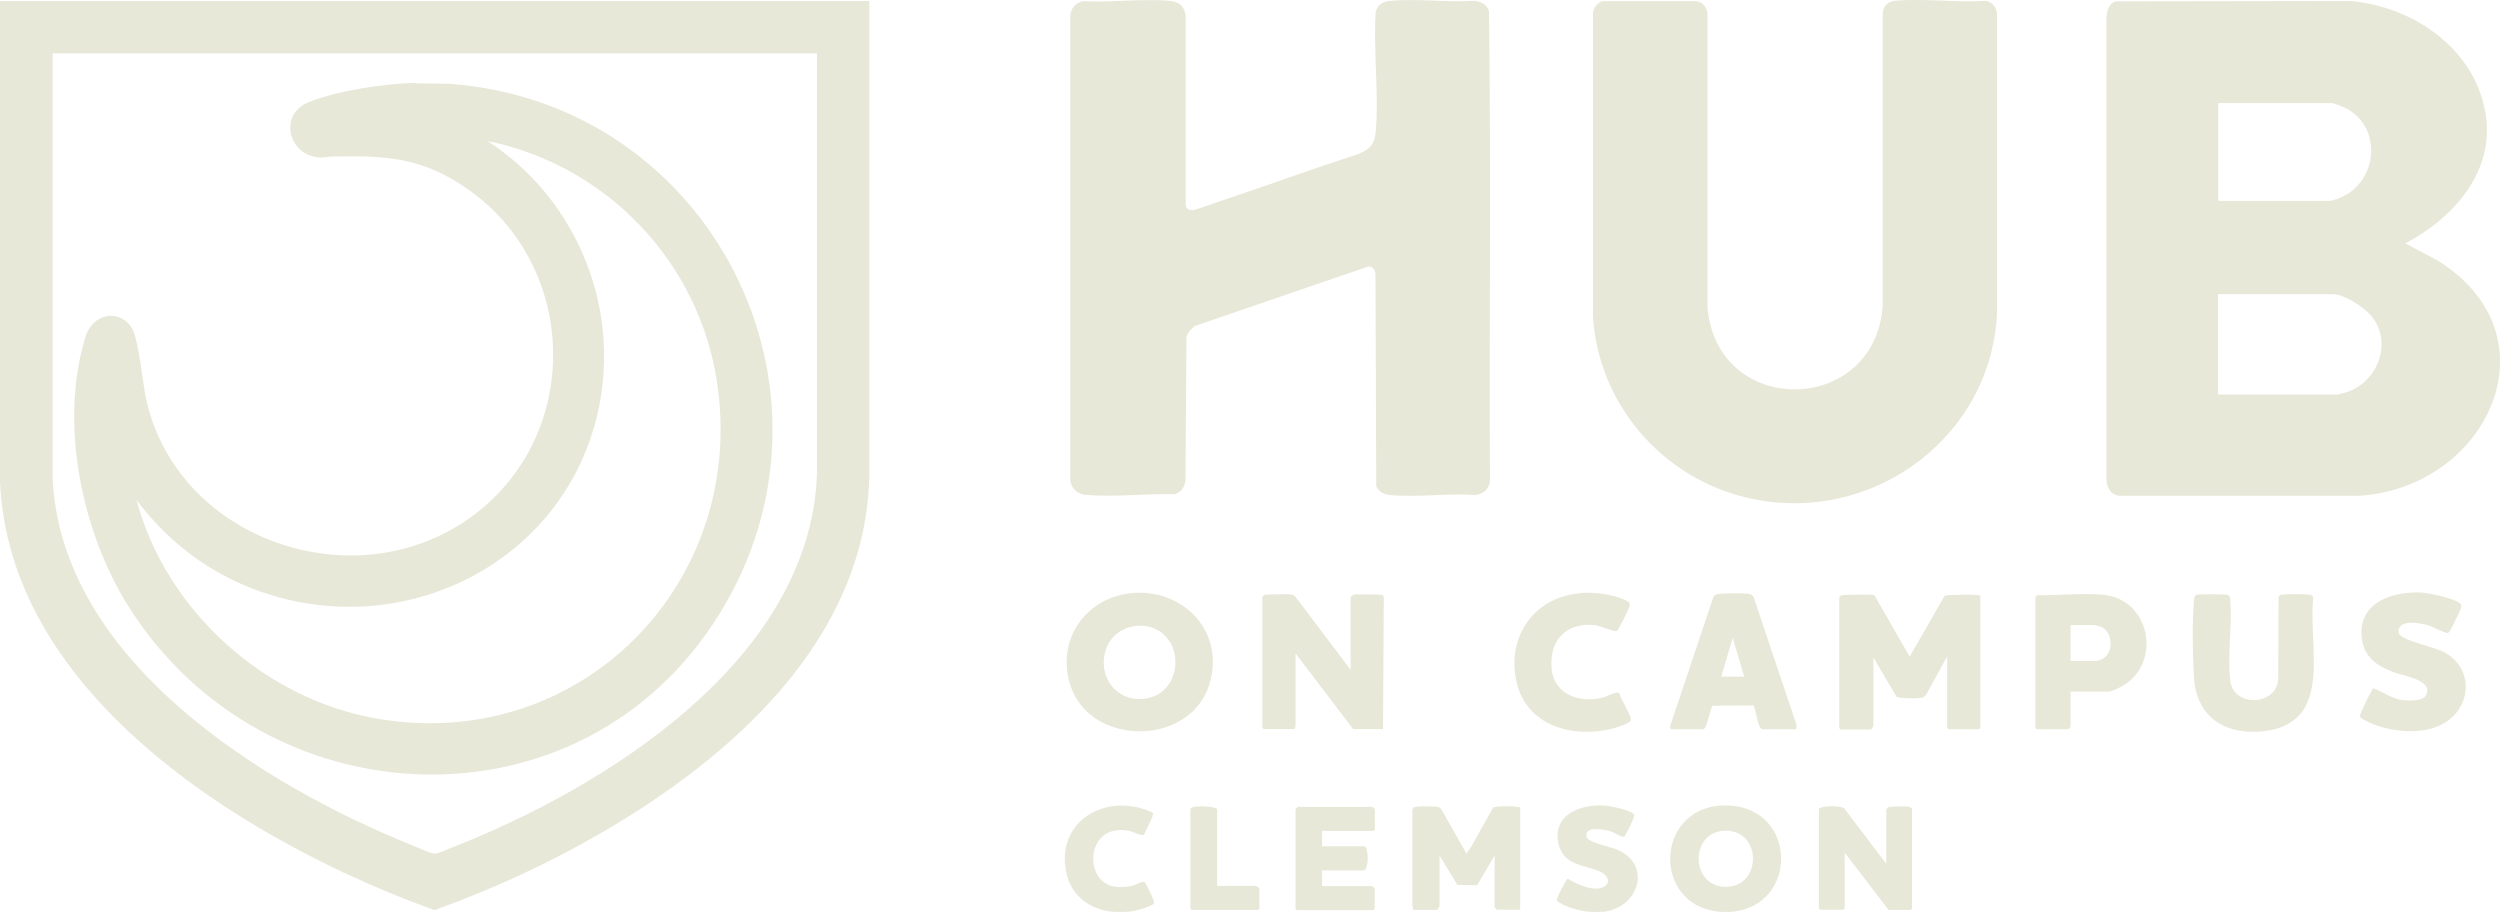
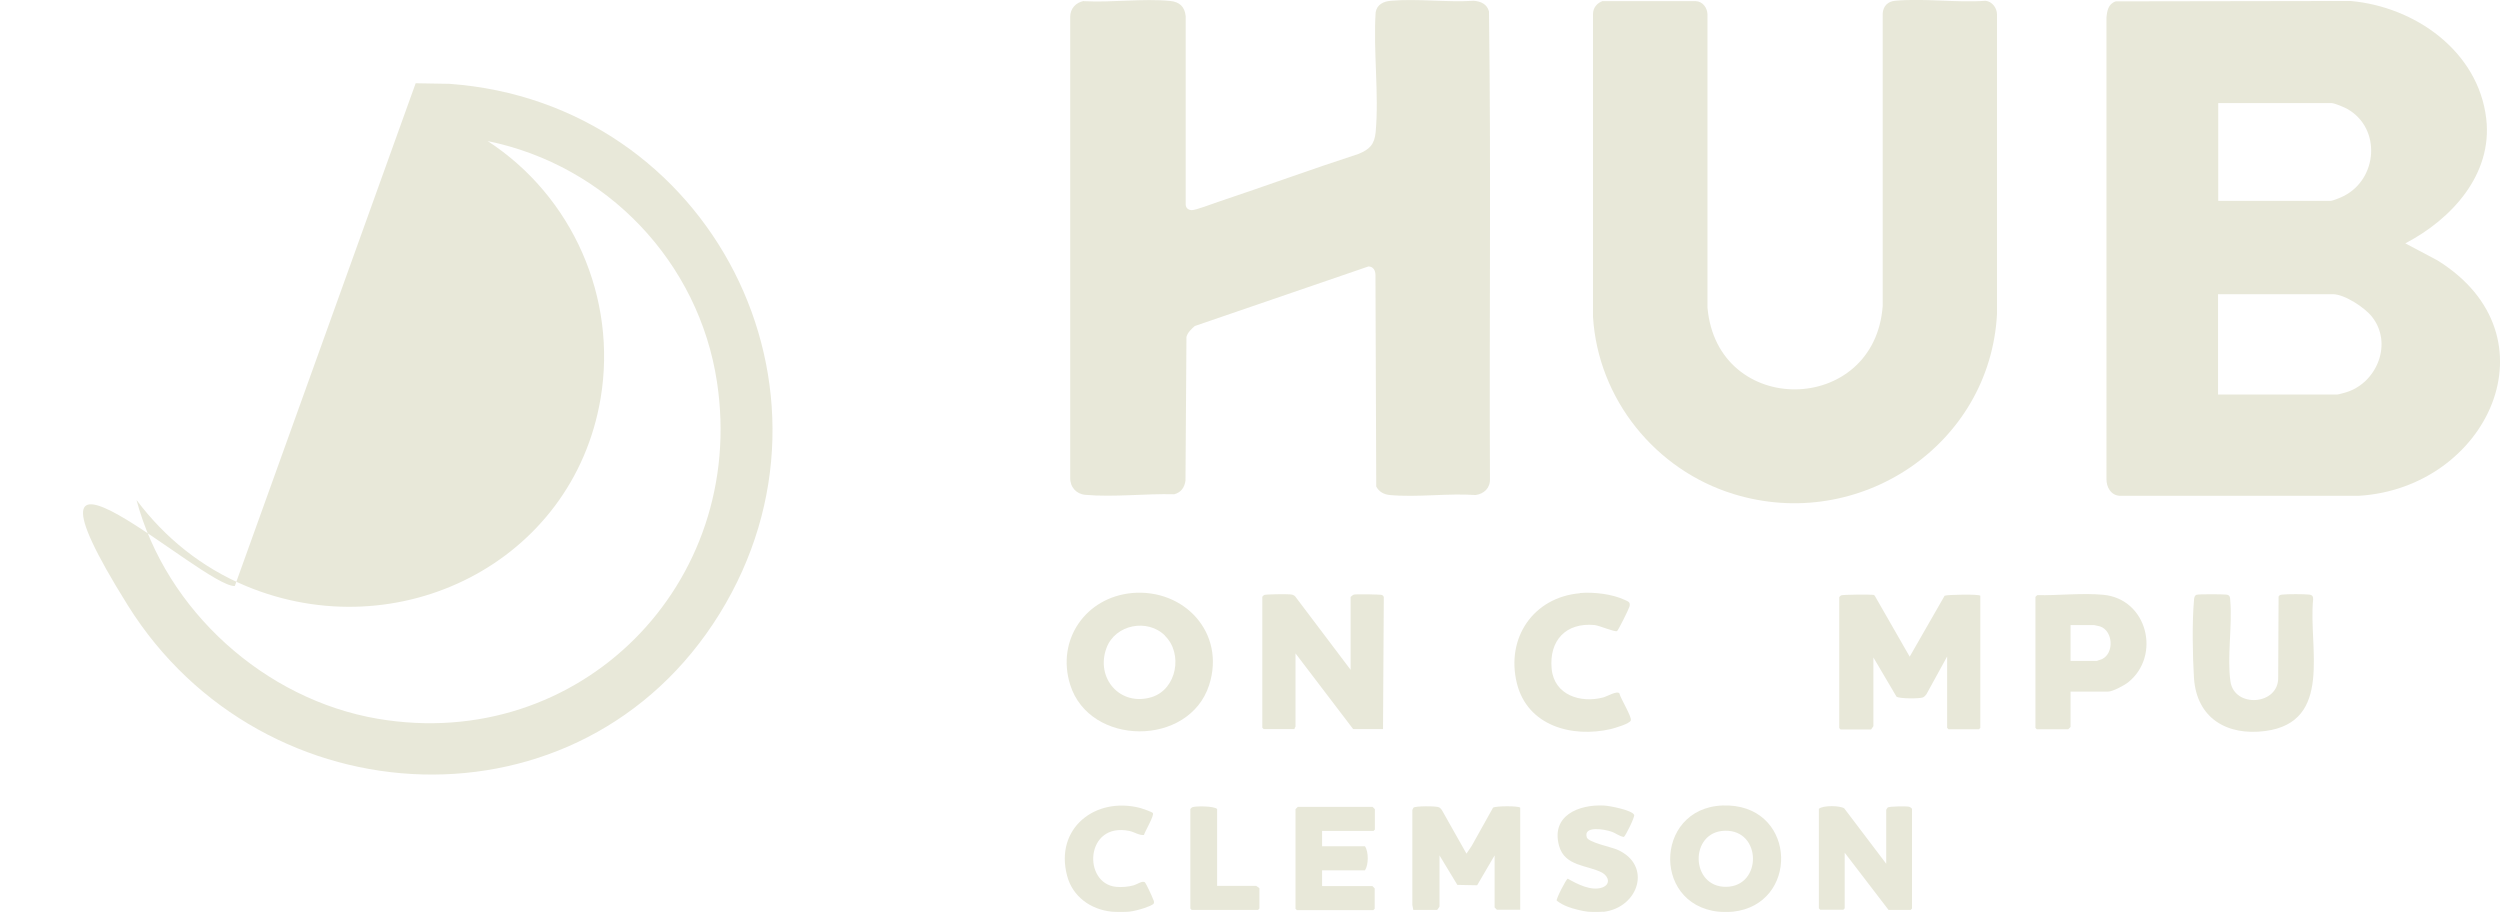
<svg xmlns="http://www.w3.org/2000/svg" id="Layer_1" width="128.83" height="47" version="1.1" viewBox="0 0 128.83 47">
-   <path d="M0,.05h44.8s0,24.49,0,24.49c-.2,8.41-7.06,14.46-13.8,18.37-2.73,1.59-5.63,2.92-8.61,3.99-3.18-1.14-6.27-2.59-9.18-4.32C6.78,38.73.37,32.87,0,24.84V.05ZM42.09,2.75H2.71v21.83c.38,9.4,10.77,15.86,18.58,19,.23.09.91.41,1.11.41.18,0,.67-.23.88-.31,7.98-3.13,18.46-9.68,18.82-19.24V2.75Z" fill="#e8e8d9" />
  <path d="M89.31,46.98c-.19.02-.57.02-.76,0-3.53-.38-3.25-5.65.55-5.47,3.51.17,3.58,5.1.21,5.47ZM88.88,42.81c-1.83.05-1.78,2.92.08,2.89s1.83-2.95-.08-2.89Z" fill="#e8e8d9" />
  <path d="M82.62,46.98c-.2.02-.6.02-.81,0-.27-.03-.75-.15-1.01-.25-.19-.07-.42-.19-.58-.32-.04-.08.49-1.12.57-1.13.49.28,1.22.66,1.79.45.42-.16.33-.56-.02-.76-.75-.4-1.93-.31-2.22-1.39-.42-1.55,1.01-2.13,2.3-2.07.28.01,1.45.23,1.57.48.05.1-.46,1.12-.53,1.14-.23-.03-.43-.21-.66-.28-.32-.11-1.44-.32-1.25.3.08.26,1.26.5,1.56.63,1.83.79,1.12,3-.71,3.21Z" fill="#e8e8d9" />
  <path d="M57.29,46.98c-1.09-.11-2.02-.78-2.3-1.85-.65-2.45,1.46-4.1,3.78-3.49.1.03.61.2.64.26.08.13-.41.94-.46,1.13-.26.02-.48-.15-.75-.21-2.28-.47-2.42,2.7-.69,2.88.29.03.64,0,.92-.08.15-.04.47-.27.58-.14.06.07.36.71.4.83.03.07.08.15.05.24-.04.09-.37.2-.48.24-.2.07-.58.17-.79.19-.23.02-.67.02-.9,0Z" fill="#e8e8d9" />
  <path d="M123.95,12.54l1.66.88c6.26,3.89,2.58,11.73-4.06,12.13h-12.31c-.46-.02-.7-.45-.69-.88V.92c.03-.36.09-.72.48-.85l12.09-.02c3.32.29,6.59,2.58,7,6.06.34,2.88-1.79,5.19-4.17,6.43ZM114.3,10.35h5.82c.08,0,.56-.19.66-.25,1.74-.88,1.94-3.46.21-4.47-.17-.1-.69-.32-.86-.32h-5.82v5.04ZM114.3,20.33h6.15c.07,0,.47-.12.56-.15,1.53-.55,2.28-2.53,1.22-3.86-.37-.47-1.41-1.16-2.02-1.16h-5.91v5.18Z" fill="#e8e8d9" />
  <path d="M55.86.06c1.42.08,3.06-.15,4.45-.01.48.05.74.3.79.78v9.69c0,.19.12.3.31.31.22,0,1.07-.33,1.34-.42,2.43-.81,4.83-1.69,7.26-2.48.56-.23.82-.48.88-1.12.18-1.96-.13-4.19,0-6.18.07-.4.41-.56.78-.59,1.36-.12,2.9.09,4.28,0,.36.03.68.17.78.55.11,8.02.01,16.06.05,24.09.02.46-.3.77-.74.83-1.43-.1-3.01.13-4.42,0-.31-.03-.56-.17-.7-.44l-.04-10.89c0-.23-.1-.44-.36-.45l-8.95,3.07c-.18.16-.36.32-.43.56l-.05,7.41c-.05.35-.23.61-.58.7-1.46-.04-3.13.16-4.58.03-.47-.04-.79-.4-.78-.88V.87c0-.43.29-.74.7-.82Z" fill="#e8e8d9" />
  <path d="M82.6.06h4.79c.35.01.59.34.6.68v15.11c.5,5.69,8.62,5.58,9.03-.09V.68c.03-.37.27-.61.64-.64,1.47-.14,3.16.11,4.66,0,.34.04.58.36.59.69v15.44c-.35,6.77-7.11,11.28-13.57,9.29-4.04-1.24-6.99-4.9-7.25-9.14V.73c0-.33.21-.58.51-.68Z" fill="#e8e8d9" />
  <path d="M102.05,30.69v6.82l-.07.07h-1.57l-.07-.07v-3.68l-1.07,1.95c-.04.06-.11.13-.18.16-.18.07-1.21.07-1.36-.04l-1.19-2.02v3.54s-.11.17-.12.17h-1.57l-.07-.07v-6.75s.07-.08.1-.09c.09-.04,1.42-.05,1.59-.03.05,0,.1,0,.14.05l1.8,3.14,1.8-3.14c.1-.06,1.83-.09,1.83,0Z" fill="#e8e8d9" />
  <path d="M69.6,34.54v-3.78s.12-.11.17-.12c.13-.03,1.37-.01,1.45.02.04.02.07.06.09.1l-.04,6.81h-1.54l-2.97-3.9v3.78s-.06.07-.05.12h-1.59l-.07-.07v-6.75s.07-.08.1-.09c.1-.04,1.18-.05,1.35-.03.09.01.17.03.24.1l2.87,3.8Z" fill="#e8e8d9" />
  <path d="M58.33,30.56c2.7-.24,4.84,2.06,3.98,4.74-1.03,3.2-6.16,3.17-7.16-.01-.73-2.32.8-4.51,3.19-4.73ZM60.03,32.75c-.9-.89-2.56-.57-3.01.64-.58,1.56.71,3.04,2.34,2.53,1.29-.41,1.61-2.25.67-3.16Z" fill="#e8e8d9" />
  <path d="M113.2,30.65c.11-.04,1.34-.03,1.52-.01.2.02.2.14.21.31.11,1.3-.17,2.92.01,4.17.2,1.38,2.5,1.23,2.46-.22l.02-4.16c.04-.08.11-.09.19-.1.27-.03,1.12-.03,1.38,0,.17.02.22.09.21.26-.25,2.44,1.05,6.3-2.46,6.77-1.97.26-3.54-.65-3.68-2.73-.07-1.08-.1-2.93,0-3.99,0-.1.02-.26.13-.3Z" fill="#e8e8d9" />
  <path d="M106.7,35.63v1.83s-.11.12-.12.12h-1.62l-.07-.07v-6.75s.07-.08.1-.09c1.08.02,2.31-.12,3.39-.02,2.29.21,2.99,3.15,1.29,4.51-.2.16-.8.48-1.04.48h-1.92ZM106.7,34.06h1.35s.23-.08.28-.1c.62-.3.57-1.45-.11-1.68-.03-.01-.29-.07-.31-.07h-1.21v1.85Z" fill="#e8e8d9" />
-   <path d="M92.55,37.58h-1.73s-.11-.06-.13-.11c-.1-.17-.28-1.08-.32-1.12l-2.14.02c-.07.17-.3,1.21-.45,1.21h-1.66s-.08-.08-.07-.12l2.23-6.65c.06-.17.19-.2.36-.21.32-.03,1.17-.04,1.47,0,.11.02.2.07.26.17l2.22,6.62-.03.19ZM89.88,34.87l-.59-2-.59,2h1.19Z" fill="#e8e8d9" />
-   <path d="M124.93,35.95c.07-.06.16-.29.16-.39-.04-.56-1.28-.75-1.71-.91-.8-.29-1.5-.72-1.65-1.63-.33-1.93,1.51-2.58,3.1-2.48.33.02,1.92.33,2.01.65.03.1-.22.61-.29.74s-.3.66-.41.69c-.12.03-.76-.32-.98-.39-.36-.11-1.01-.22-1.35-.05-.17.09-.26.3-.18.48.15.34,1.82.69,2.27.92,1.73.88,1.45,3.17-.3,3.86-1,.39-2.32.27-3.3-.12-.14-.06-.68-.28-.69-.41-.01-.12.62-1.42.7-1.44.5.18.96.55,1.52.61.28.03.88.05,1.1-.15Z" fill="#e8e8d9" />
  <path d="M81.42,30.56c.71-.06,1.67.05,2.32.36.18.08.29.12.23.34-.03.12-.58,1.23-.64,1.26-.13.06-.89-.28-1.16-.31-1.48-.14-2.35.8-2.21,2.26.13,1.35,1.49,1.78,2.66,1.47.19-.05.71-.36.83-.21.06.27.64,1.19.59,1.39-.05.18-.84.4-1.03.45-2,.46-4.29-.16-4.84-2.35-.58-2.34.84-4.44,3.25-4.65Z" fill="#e8e8d9" />
  <path d="M72.83,46.89l-.05-.26v-4.89s.06-.12.06-.12c.09-.09,1.16-.09,1.31-.02.06.03.11.08.15.14l1.27,2.25.27-.4,1.1-1.97c.13-.09,1.3-.1,1.4,0v5.26s-1.2,0-1.2,0c0,0-.12-.11-.12-.12v-2.68l-.9,1.54-1.02-.02-.92-1.52v2.64s-.11.17-.12.17h-1.21Z" fill="#e8e8d9" />
  <path d="M97.2,44.51v-2.78s.06-.11.08-.12c.1-.06.94-.07,1.08-.04.05,0,.17.08.17.12v5.13l-.07.07h-1.14l-2.26-2.95v2.87l-.07.07h-1.19l-.07-.07v-5.13c.21-.19,1.11-.17,1.31-.02l2.16,2.85Z" fill="#e8e8d9" />
  <path d="M68.13,42.8v.81h2.21c.19.28.19.95,0,1.24h-2.21v.81h2.59s.12.11.12.12v1.05l-.07.07h-3.94l-.07-.07v-5.13s.11-.12.12-.12h3.85s.12.11.12.12v1.05l-.07.07h-2.64Z" fill="#e8e8d9" />
  <path d="M62.71,45.65h2.02s.17.11.17.12v1.05l-.07.07h-3.42l-.07-.07v-5.13s.07-.08.1-.09c.15-.07,1.13-.07,1.28.09v3.97Z" fill="#e8e8d9" />
-   <path d="M21.42,4.29l1.74.03c13.47.97,21.04,15.8,13.92,27.31s-23.53,10.71-30.49-.43c-2.4-3.84-3.55-9.45-2.18-13.86.35-1.14,1.67-1.47,2.36-.48.37.53.58,2.87.75,3.66,1.59,7.35,10.82,10.48,16.8,6.09,5.67-4.15,5.54-12.79-.17-16.83-2.33-1.65-4.15-1.76-6.93-1.72-.26,0-.52.08-.81.05-1.56-.13-2.06-2.22-.51-2.84s3.85-.95,5.51-1ZM7.03,25.75c1.52,5.71,6.61,10.3,12.44,11.29,10.42,1.77,19.04-6.96,17.48-17.34-.93-6.2-5.69-11.18-11.82-12.43,4.37,2.84,6.69,8.08,5.82,13.26-1.43,8.47-10.44,12.93-18.27,9.67-2.28-.95-4.18-2.48-5.65-4.44Z" fill="#e8e8d9" />
+   <path d="M21.42,4.29l1.74.03c13.47.97,21.04,15.8,13.92,27.31s-23.53,10.71-30.49-.43s3.85-.95,5.51-1ZM7.03,25.75c1.52,5.71,6.61,10.3,12.44,11.29,10.42,1.77,19.04-6.96,17.48-17.34-.93-6.2-5.69-11.18-11.82-12.43,4.37,2.84,6.69,8.08,5.82,13.26-1.43,8.47-10.44,12.93-18.27,9.67-2.28-.95-4.18-2.48-5.65-4.44Z" fill="#e8e8d9" />
</svg>